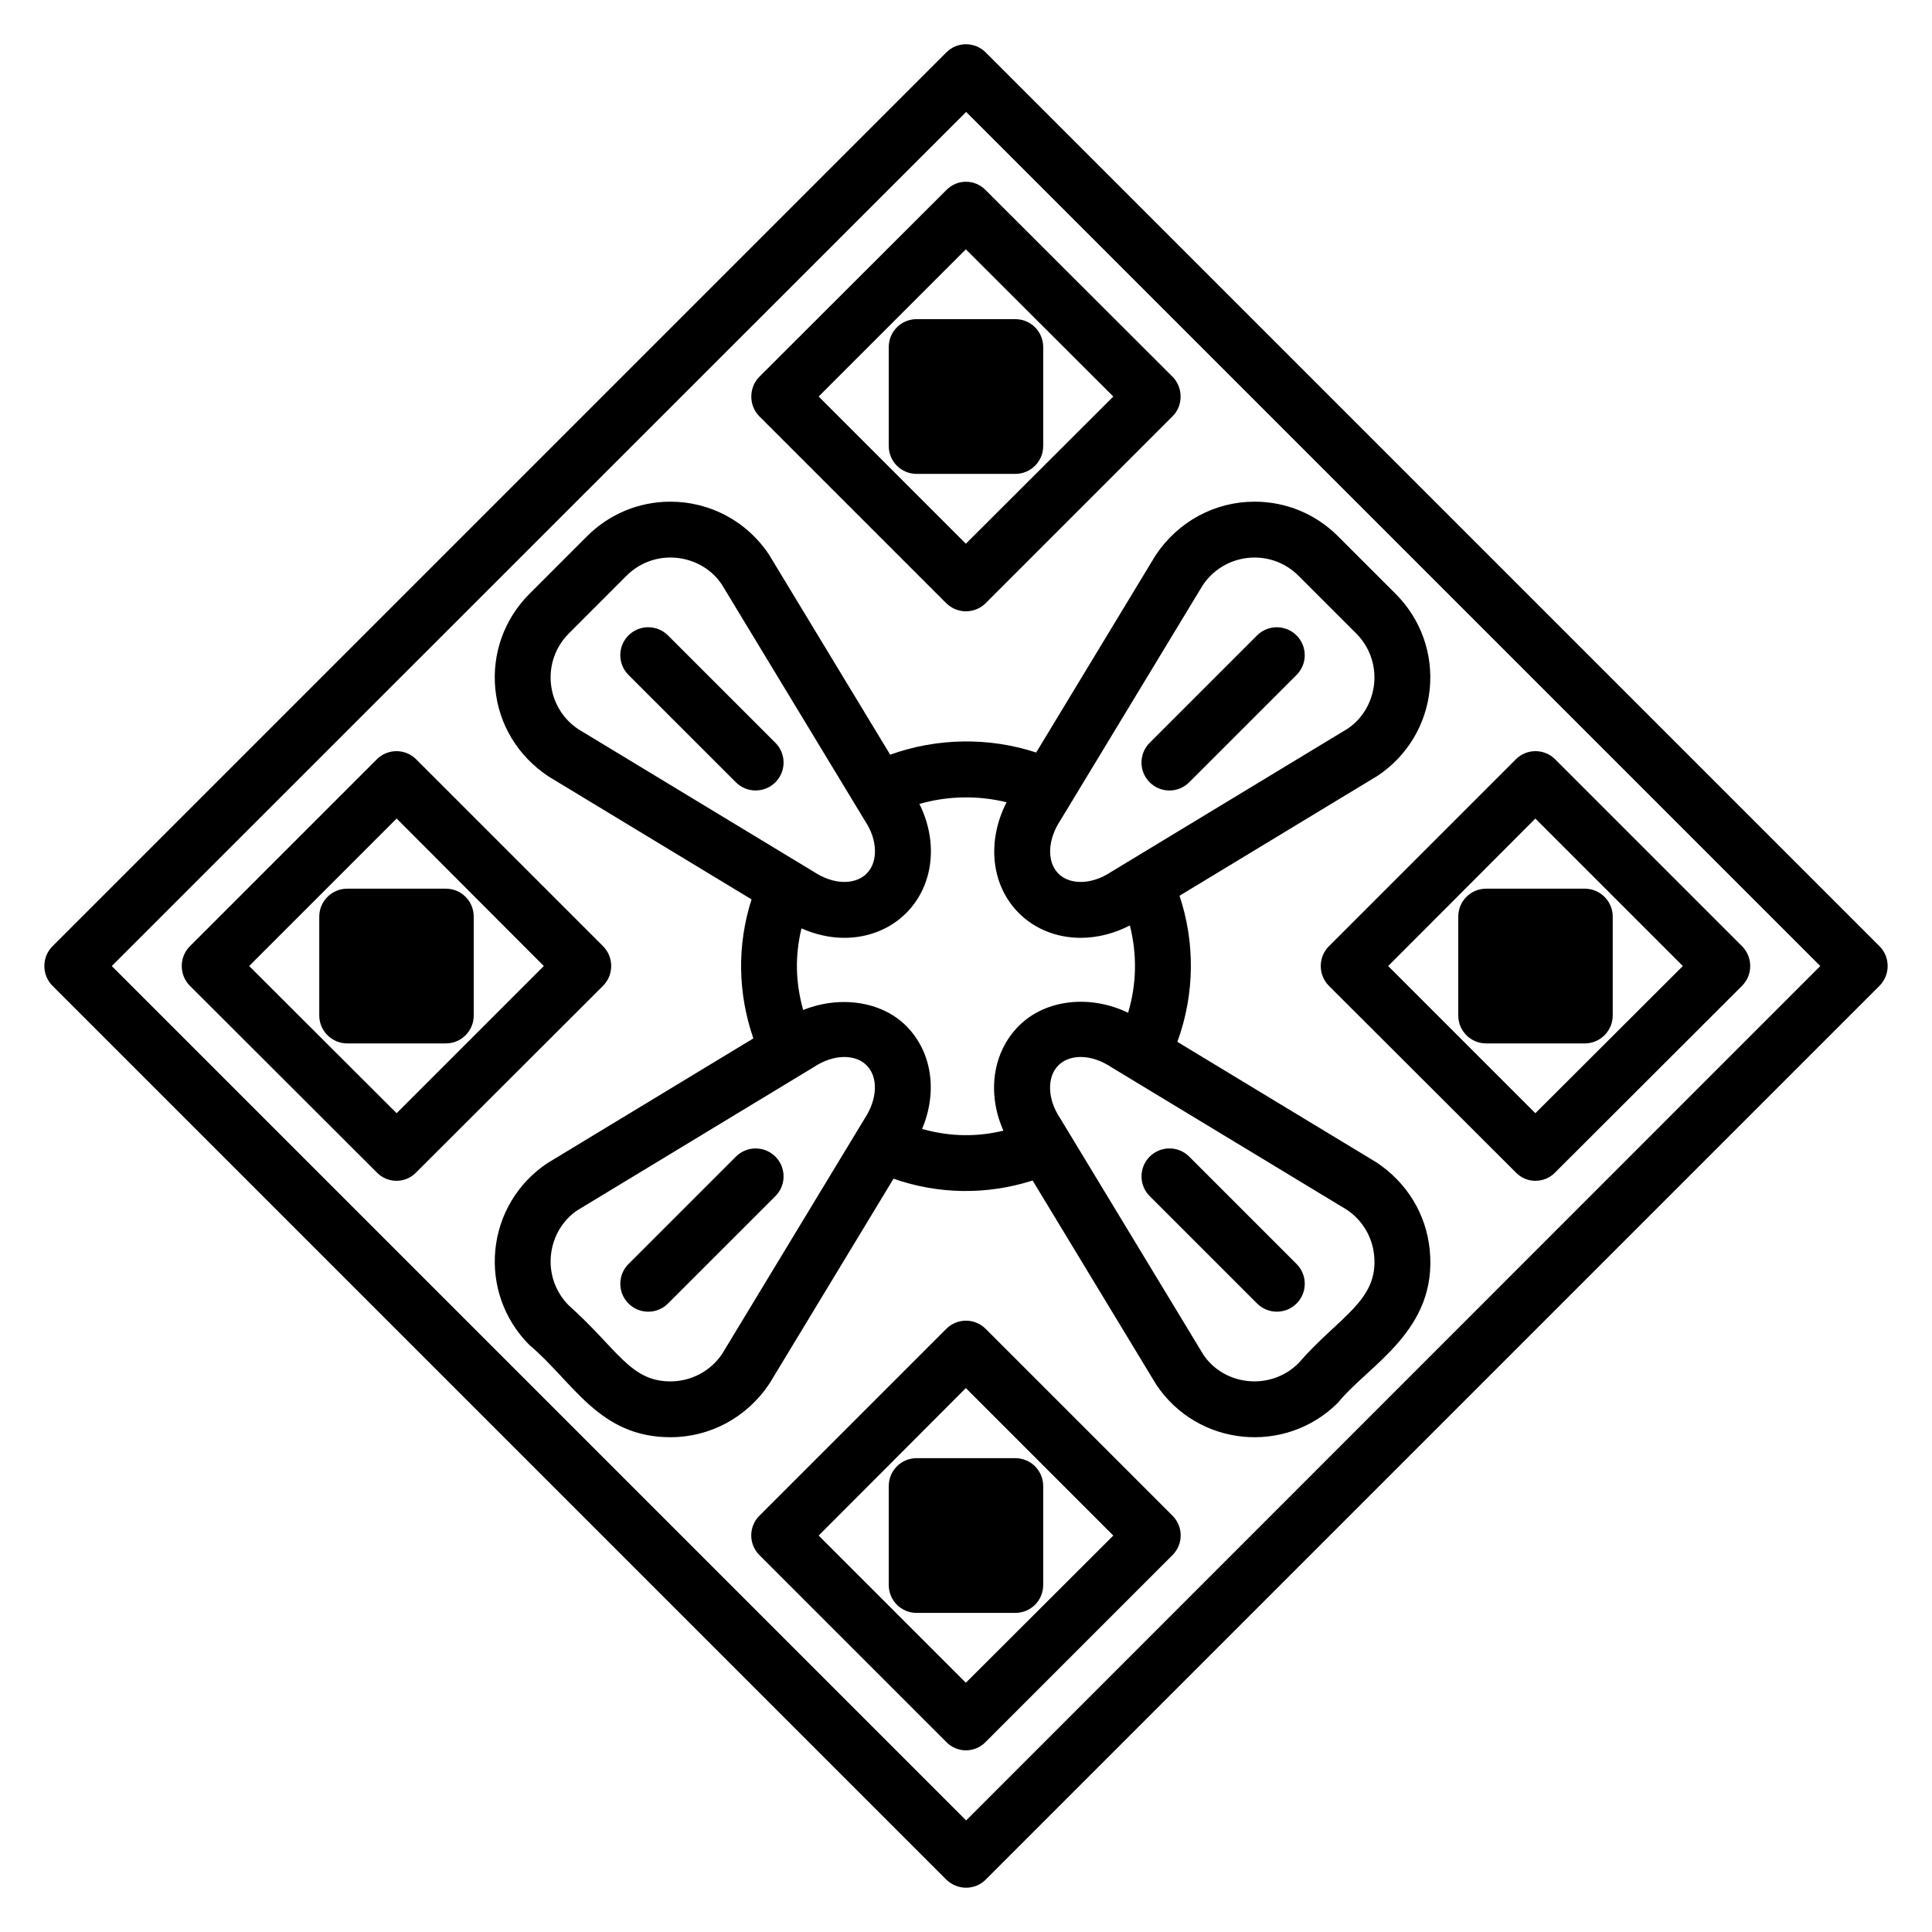
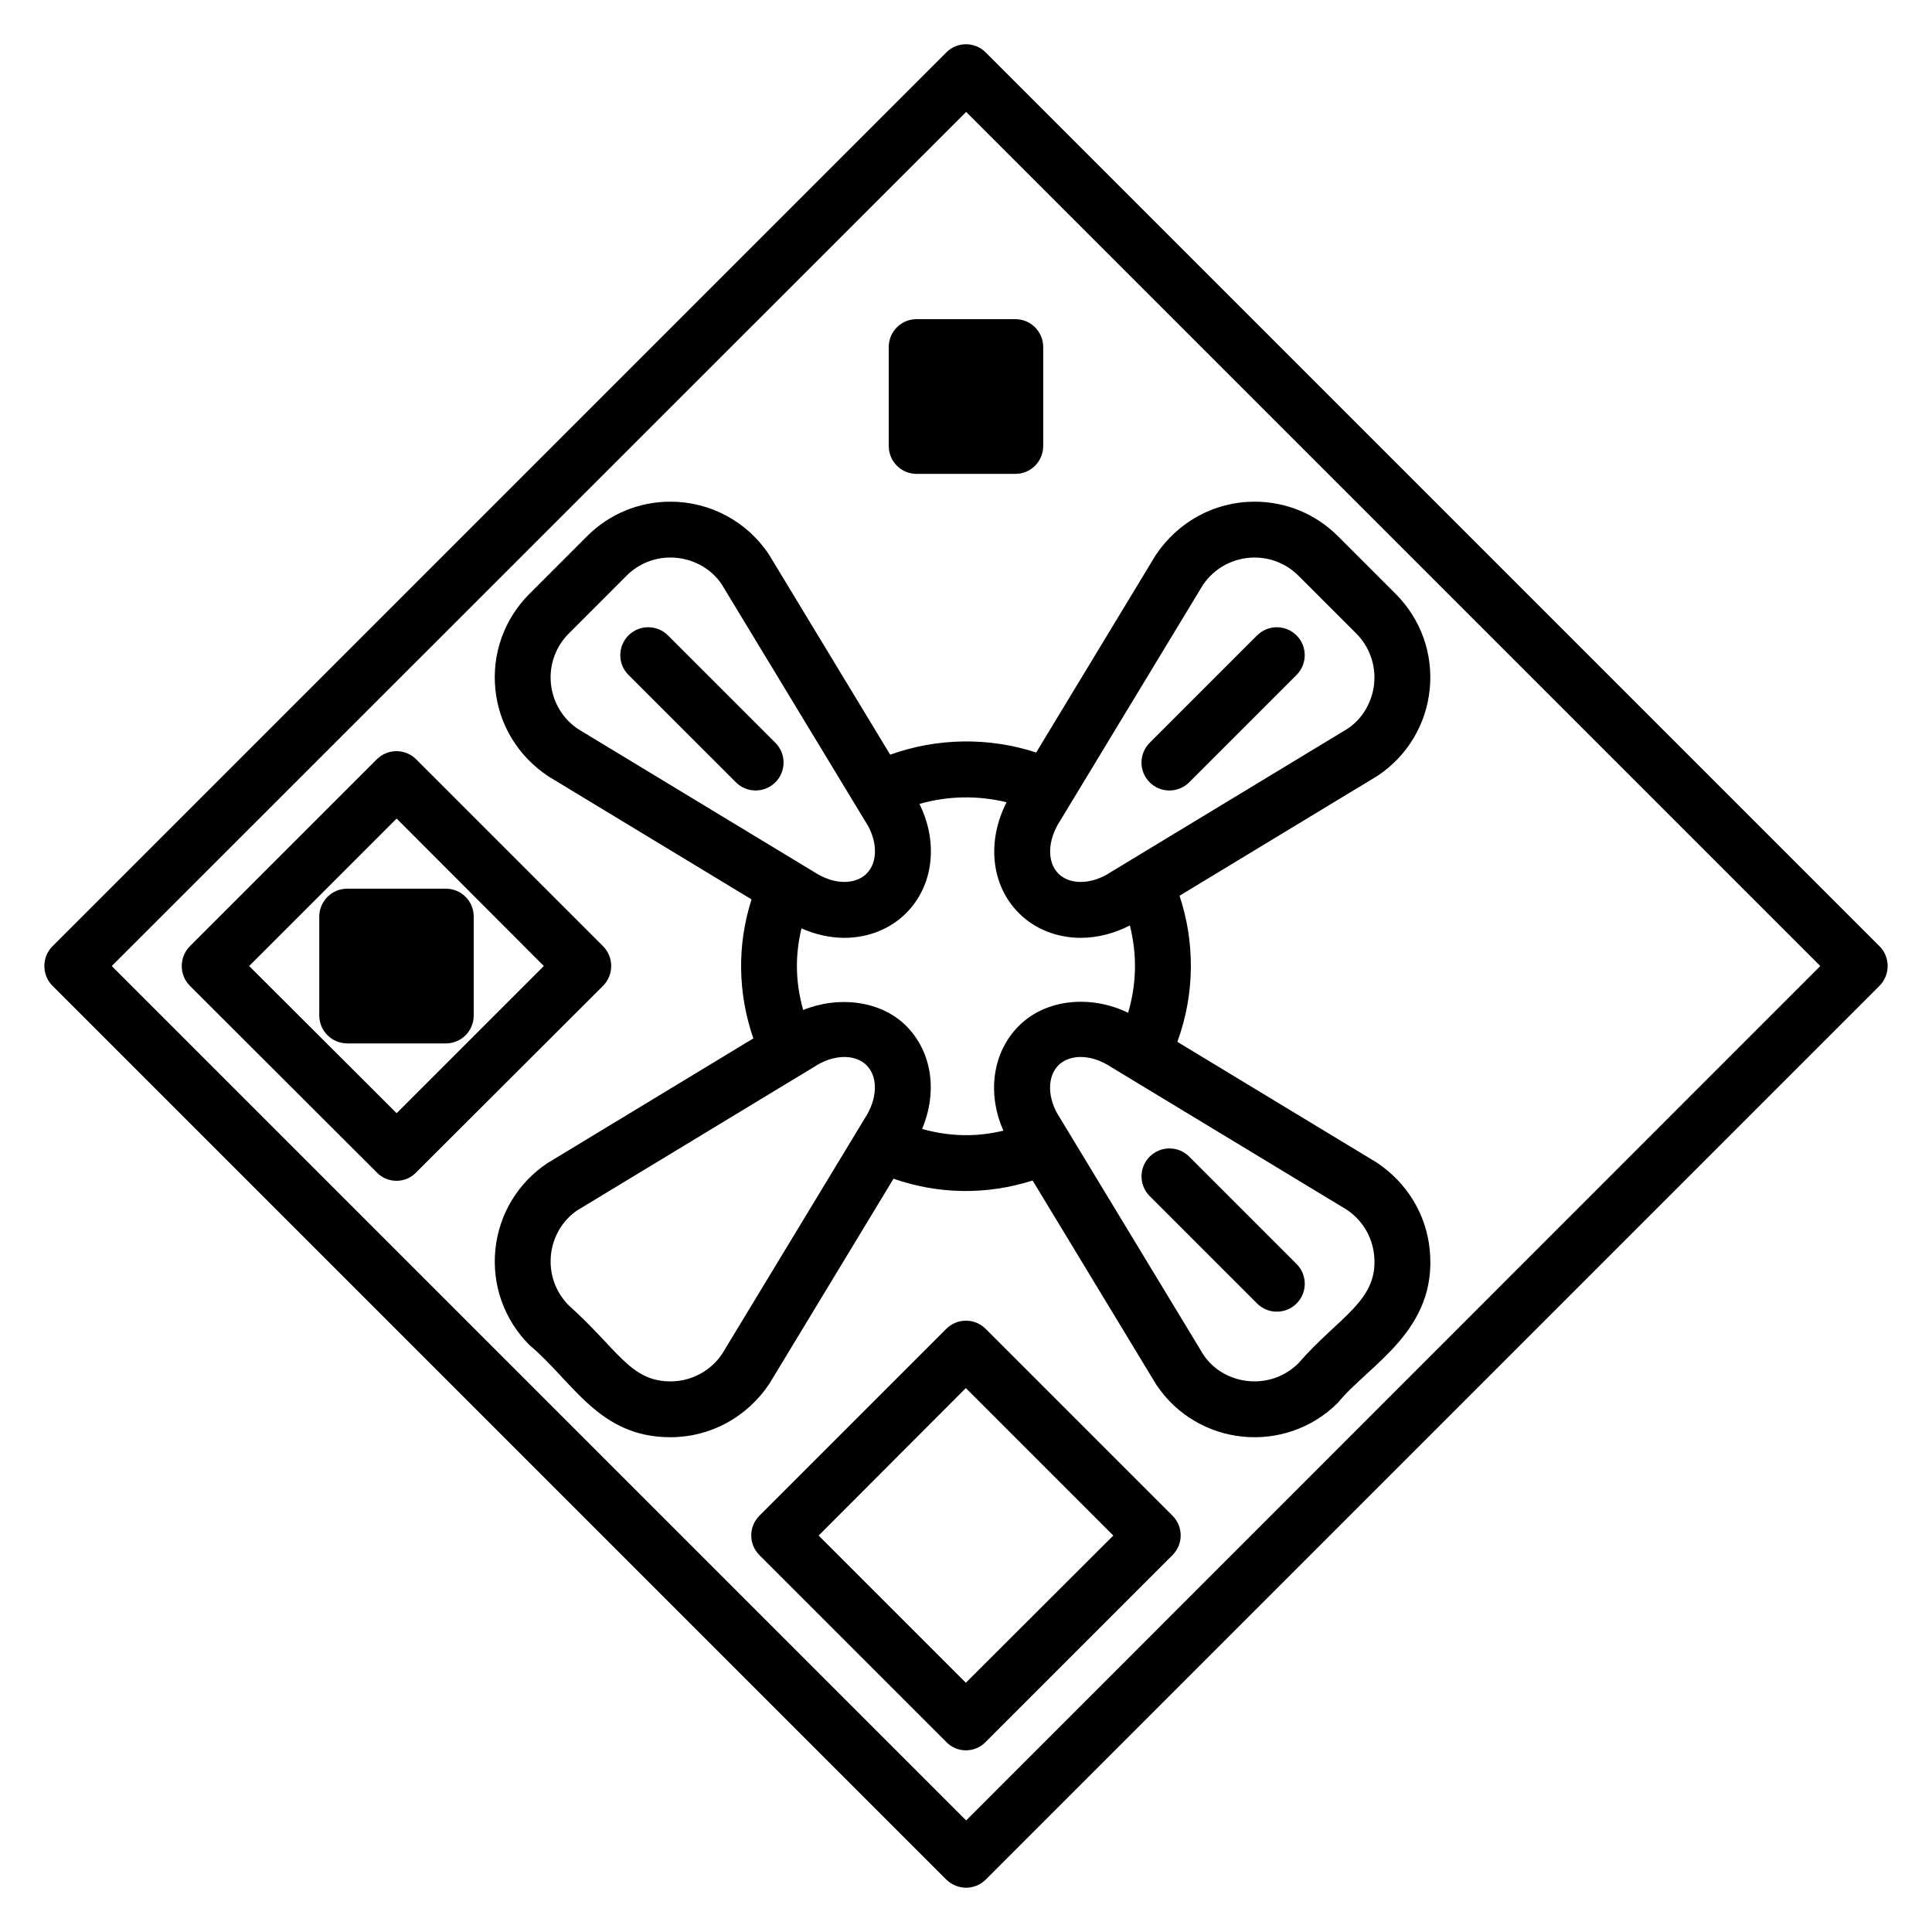
<svg xmlns="http://www.w3.org/2000/svg" fill="#000000" width="800px" height="800px" version="1.1" viewBox="144 144 512 512">
  <g>
    <path d="m642.08 394.75-236.86-236.86c-2.887-2.887-7.551-2.887-10.438 0l-236.86 236.86c-2.887 2.887-2.887 7.625 0 10.512l236.86 236.86c1.484 1.406 3.332 2.144 5.258 2.144 1.852 0 3.773-0.738 5.18-2.148l236.86-236.86c2.891-2.887 2.891-7.621 0.004-10.508zm-242.04 231.68-226.42-226.42 226.42-226.35 226.35 226.35z" />
-     <path d="m605.66 394.75-49.52-49.52c-2.887-2.887-7.551-2.887-10.438 0l-49.52 49.52c-2.887 2.887-2.887 7.625 0 10.512l49.52 49.445c1.406 1.48 3.332 2.219 5.18 2.219 1.926 0 3.848-0.742 5.254-2.219l49.52-49.445c2.891-2.891 2.891-7.625 0.004-10.512zm-54.773 44.262-39.008-39.008 39.008-39.082 39.082 39.082z" />
    <path d="m303.81 394.75-49.52-49.52c-2.887-2.887-7.551-2.887-10.438 0l-49.52 49.52c-2.887 2.887-2.887 7.625 0 10.512l49.52 49.445c1.406 1.48 3.332 2.219 5.254 2.219 1.852 0 3.773-0.742 5.18-2.219l49.52-49.445c2.891-2.891 2.891-7.625 0.004-10.512zm-54.699 44.262-39.082-39.008 39.082-39.082 39.008 39.082z" />
    <path d="m454.73 545.68-49.52-49.52c-2.887-2.887-7.551-2.887-10.438 0l-49.52 49.52c-2.887 2.887-2.887 7.551 0 10.438l49.52 49.52c1.406 1.48 3.332 2.219 5.18 2.219 1.926 0 3.848-0.742 5.254-2.219l49.52-49.52c2.891-2.887 2.891-7.551 0.004-10.438zm-54.773 44.266-39.008-39.008 39.008-39.082 39.082 39.082z" />
-     <path d="m454.73 243.83-49.52-49.445c-2.887-2.961-7.551-2.961-10.438 0l-49.52 49.445c-1.406 1.406-2.148 3.332-2.148 5.254 0 2 0.738 3.848 2.148 5.254l49.52 49.52c1.406 1.406 3.332 2.148 5.18 2.148 1.926 0 3.848-0.738 5.254-2.148l49.52-49.52c1.406-1.406 2.148-3.258 2.148-5.254 0.004-1.922-0.738-3.848-2.144-5.254zm-54.773 44.262-39.008-39.008 39.008-39.008 39.082 39.008z" />
    <path d="m420.46 235.98v26.203c0 4.07-3.258 7.402-7.402 7.402h-26.129c-4.144 0-7.402-3.332-7.402-7.402v-26.203c0-4.07 3.258-7.402 7.402-7.402h26.129c4.144 0 7.402 3.332 7.402 7.402z" />
-     <path d="m571.39 386.91v26.203c0 4.07-3.332 7.402-7.402 7.402h-26.129c-4.144 0-7.402-3.332-7.402-7.402v-26.203c0-4.07 3.258-7.402 7.402-7.402h26.129c4.07 0 7.402 3.332 7.402 7.402z" />
-     <path d="m420.46 537.83v26.203c0 4.07-3.258 7.402-7.402 7.402h-26.129c-4.144 0-7.402-3.332-7.402-7.402v-26.203c0-4.07 3.258-7.402 7.402-7.402h26.129c4.144 0 7.402 3.332 7.402 7.402z" />
    <path d="m269.54 386.91v26.203c0 4.07-3.258 7.402-7.402 7.402h-26.129c-4.07 0-7.402-3.332-7.402-7.402v-26.203c0-4.07 3.332-7.402 7.402-7.402h26.129c4.148 0 7.402 3.332 7.402 7.402z" />
    <path d="m450.23 291.18-31.633 52.246c-12.531-4.113-26.266-3.891-38.691 0.57l-32.152-53.082c-5.82-8.746-15.57-13.965-26.086-13.965-8.344 0-16.191 3.258-22.105 9.168l-15.281 15.285c-6.664 6.66-9.945 15.859-9.012 25.234 0.934 9.375 5.973 17.742 14.082 23.125l53.816 32.586c-3.875 12.133-3.656 24.848 0.477 36.84l-54.559 33.047c-7.844 5.215-12.879 13.582-13.812 22.957s2.348 18.574 9.012 25.234c11.652 9.812 18.414 24.453 37.387 24.453 10.516 0 20.27-5.223 26.254-14.234l32.863-54.273c11.73 4.086 24.484 4.422 36.863 0.477l32.746 54.062c10.961 16.477 34.23 18.762 48.191 4.801 8.125-10.023 26.438-19.035 24.301-40.512-0.934-9.375-5.973-17.746-14.082-23.133l-52.801-31.969c4.769-12.996 4.594-26.699 0.574-38.715l52.496-31.793c7.844-5.215 12.879-13.586 13.812-22.961 0.934-9.371-2.356-18.566-9.012-25.227l-15.289-15.285c-5.914-5.914-13.762-9.168-22.105-9.168-10.516 0-20.266 5.219-26.254 14.23zm-160.23 33.988c-0.492-4.941 1.234-9.789 4.75-13.301l15.281-15.285c3.113-3.113 7.25-4.832 11.637-4.832 5.551 0 10.691 2.75 13.59 7.094l38.035 62.797c3.297 4.953 3.453 10.785 0.375 13.863-1.828 1.832-4.231 2.215-5.918 2.215-2.609 0-5.43-0.922-8.211-2.762l-62.258-37.699c-4.137-2.742-6.789-7.152-7.281-12.09zm45.422 177.55c-3.066 4.613-8.203 7.363-13.754 7.363-10.684 0-14.004-8.582-26.918-20.117-3.512-3.512-5.242-8.359-4.75-13.301 0.492-4.938 3.144-9.348 7.012-11.926l62.793-38.031c2.516-1.672 5.336-2.594 7.945-2.594 1.691 0 4.082 0.383 5.918 2.219 3.078 3.074 2.922 8.906-0.543 14.125zm52.938-59.531c4.133-9.77 2.695-20.41-4.227-27.328-6.695-6.703-17.879-8.004-27.289-4.199-2.047-7.43-2.191-14.238-0.449-21.629 3.66 1.609 7.5 2.504 11.352 2.504 6.34 0 12.164-2.328 16.387-6.547 7.352-7.348 8.531-18.891 3.519-28.938 7.516-2.152 15.516-2.305 23.098-0.438-5.273 10.297-4.148 21.957 3.262 29.371 4.223 4.227 10.047 6.551 16.395 6.551 4.492 0 8.969-1.191 13.02-3.285 1.965 7.856 1.777 15.527-0.465 23.141-10.047-4.844-21.879-3.606-28.949 3.469s-8.453 18.023-4.098 27.785c-6.957 1.648-13.855 1.668-21.555-0.457zm119.8 33.48c1.199 12.074-9.336 16.258-20.039 28.582-7.445 7.445-19.738 5.965-25.227-2.266l-38.035-62.793c-3.297-4.953-3.453-10.785-0.375-13.863 1.836-1.832 4.234-2.215 5.918-2.215 2.609 0 5.43 0.918 8.211 2.762l62.266 37.695c4.137 2.746 6.789 7.156 7.281 12.098zm-31.676-184.91c4.387 0 8.523 1.715 11.637 4.832l15.289 15.285c3.508 3.508 5.242 8.355 4.75 13.297-0.492 4.941-3.144 9.352-7.012 11.93l-56.879 34.449c-0.016 0.008-0.027 0.004-0.043 0.012-0.043 0.02-0.066 0.059-0.109 0.082l-5.769 3.492c-2.516 1.668-5.336 2.59-7.938 2.59-1.691 0-4.098-0.383-5.926-2.215-3.078-3.078-2.922-8.91 0.543-14.129l37.703-62.27c3.062-4.606 8.203-7.356 13.754-7.356z" />
    <path d="m453.91 353.49c1.895 0 3.789-0.723 5.234-2.168l28.457-28.457c2.891-2.891 2.891-7.574 0-10.469-2.891-2.891-7.574-2.891-10.469 0l-28.457 28.457c-2.891 2.891-2.891 7.574 0 10.469 1.449 1.445 3.34 2.168 5.234 2.168z" />
-     <path d="m339.02 450.52-28.465 28.457c-2.891 2.887-2.891 7.574 0 10.469 1.445 1.445 3.34 2.168 5.234 2.168 1.895 0 3.789-0.723 5.234-2.168l28.465-28.457c2.891-2.887 2.891-7.574 0-10.469-2.894-2.894-7.578-2.894-10.469 0z" />
    <path d="m477.14 489.44c1.445 1.445 3.34 2.168 5.234 2.168s3.789-0.723 5.234-2.168c2.891-2.891 2.891-7.574 0-10.469l-28.457-28.457c-2.891-2.891-7.574-2.891-10.469 0-2.891 2.891-2.891 7.574 0 10.469z" />
    <path d="m321.02 312.39c-2.891-2.891-7.574-2.891-10.469 0-2.891 2.891-2.891 7.578 0 10.469l28.465 28.457c2.891 2.891 7.574 2.891 10.469 0 2.891-2.891 2.891-7.578 0-10.469z" />
  </g>
</svg>